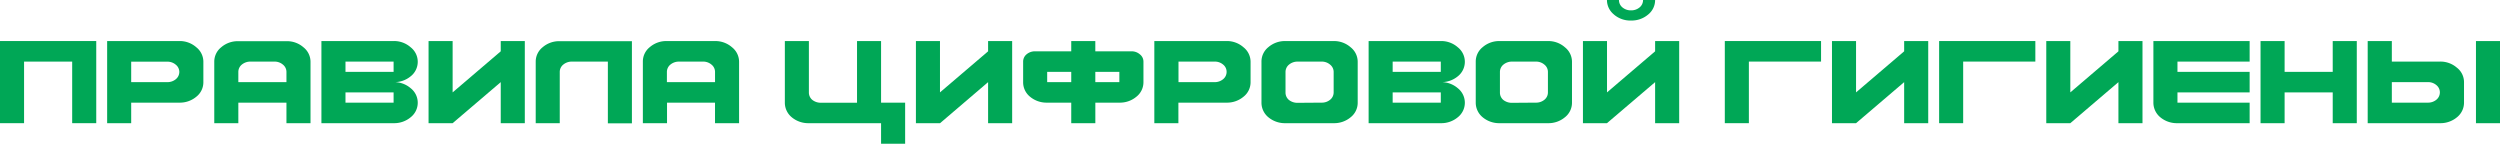
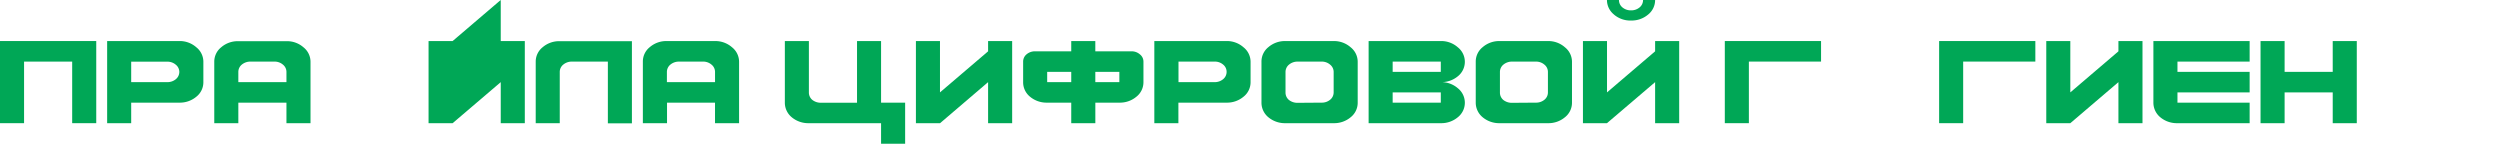
<svg xmlns="http://www.w3.org/2000/svg" id="Слой_1" data-name="Слой 1" viewBox="0 0 1004.46 57.74">
  <defs>
    <style>.cls-1{fill:#00a756;}</style>
  </defs>
  <path class="cls-1" d="M0,49.49v-33H38.67v33H29V24.75H9.67V49.49Z" />
  <path class="cls-1" d="M43.05,49.49v-33h29A10.07,10.07,0,0,1,78.88,19a7.42,7.42,0,0,1,2.83,5.8V33a7.38,7.38,0,0,1-2.83,5.86,10.26,10.26,0,0,1-6.83,2.38H52.71v8.25ZM67.21,33a5.22,5.22,0,0,0,3.42-1.17,3.78,3.78,0,0,0,1.42-3A3.74,3.74,0,0,0,70.63,26a5.1,5.1,0,0,0-3.42-1.22H52.71V33Z" />
  <path class="cls-1" d="M86.09,49.49V24.75A7.38,7.38,0,0,1,88.87,19a10.13,10.13,0,0,1,6.89-2.45h19.33A10,10,0,0,1,121.92,19a7.43,7.43,0,0,1,2.84,5.8V49.49h-9.67V41.24H95.76v8.25Zm29-16.49V28.87a3.73,3.73,0,0,0-1.41-2.9,5.1,5.1,0,0,0-3.42-1.22h-9.67A5.33,5.33,0,0,0,97.11,26a3.79,3.79,0,0,0-1.35,2.9V33Z" />
-   <path class="cls-1" d="M129.14,49.49v-33h29A10.07,10.07,0,0,1,165,19a7.4,7.4,0,0,1,0,11.66A10.27,10.27,0,0,1,158.14,33,10.11,10.11,0,0,1,165,35.44a7.41,7.41,0,0,1,0,11.67,10.26,10.26,0,0,1-6.83,2.38Zm29-20.62V24.75H138.81v4.12Zm0,12.37V37.12H138.81v4.12Z" />
-   <path class="cls-1" d="M172.19,49.49v-33h9.67V37.12l19.33-16.5V16.5h9.67v33h-9.67V33L181.86,49.49Z" />
+   <path class="cls-1" d="M172.19,49.49v-33h9.67l19.33-16.5V16.5h9.67v33h-9.67V33L181.86,49.49Z" />
  <path class="cls-1" d="M215.24,49.49V24.75A7.37,7.37,0,0,1,218,19a10.15,10.15,0,0,1,6.89-2.45h29v33h-9.66V24.75h-14.5A5.31,5.31,0,0,0,226.26,26a3.77,3.77,0,0,0-1.36,2.9V49.49Z" />
  <path class="cls-1" d="M258.29,49.49V24.75a7.37,7.37,0,0,1,2.77-5.8A10.15,10.15,0,0,1,268,16.5h19.33A10.09,10.09,0,0,1,294.12,19a7.45,7.45,0,0,1,2.83,5.8V49.49h-9.67V41.24H268v8.25Zm29-16.49V28.87a3.73,3.73,0,0,0-1.41-2.9,5.1,5.1,0,0,0-3.42-1.22h-9.66A5.34,5.34,0,0,0,269.3,26a3.79,3.79,0,0,0-1.35,2.9V33Z" />
  <path class="cls-1" d="M354,57.74V49.49H325a10.35,10.35,0,0,1-6.89-2.38,7.56,7.56,0,0,1-2.77-5.87V16.5H325V37.12a3.82,3.82,0,0,0,1.36,3,5.41,5.41,0,0,0,3.48,1.16h14.5V16.5H354V41.24h9.67v16.5Z" />
  <path class="cls-1" d="M368,49.49v-33h9.67V37.12L397,20.62V16.5h9.67v33H397V33L377.7,49.49Z" />
  <path class="cls-1" d="M430.41,49.49V41.24h-9.67a10.35,10.35,0,0,1-6.89-2.38A7.44,7.44,0,0,1,411.08,33V24.75a3.78,3.78,0,0,1,1.35-2.9,5.14,5.14,0,0,1,3.48-1.23h14.5V16.5h9.67v4.12h14.5A5,5,0,0,1,458,21.85a3.69,3.69,0,0,1,1.42,2.9V33a7.39,7.39,0,0,1-2.84,5.86,10.24,10.24,0,0,1-6.83,2.38h-9.66v8.25Zm0-16.49V28.87h-9.67V33Zm19.33,0V28.87h-9.66V33Z" />
  <path class="cls-1" d="M463.79,49.49v-33h29A10.07,10.07,0,0,1,499.62,19a7.43,7.43,0,0,1,2.84,5.8V33a7.39,7.39,0,0,1-2.84,5.86,10.26,10.26,0,0,1-6.83,2.38H473.46v8.25ZM488,33a5.17,5.17,0,0,0,3.41-1.17,3.75,3.75,0,0,0,1.42-3,3.71,3.71,0,0,0-1.42-2.9A5.06,5.06,0,0,0,488,24.75h-14.5V33Z" />
  <path class="cls-1" d="M516.5,49.49a10.35,10.35,0,0,1-6.89-2.38,7.56,7.56,0,0,1-2.77-5.87V24.75a7.37,7.37,0,0,1,2.77-5.8,10.15,10.15,0,0,1,6.89-2.45h19.34A10.07,10.07,0,0,1,542.67,19a7.42,7.42,0,0,1,2.83,5.8V41.24a7.39,7.39,0,0,1-2.83,5.87,10.26,10.26,0,0,1-6.83,2.38ZM531,41.24a5.19,5.19,0,0,0,3.42-1.16,3.78,3.78,0,0,0,1.42-3V28.87a3.74,3.74,0,0,0-1.42-2.9A5.08,5.08,0,0,0,531,24.75h-9.66A5.33,5.33,0,0,0,517.86,26a3.8,3.8,0,0,0-1.36,2.9v8.25a3.85,3.85,0,0,0,1.36,3,5.45,5.45,0,0,0,3.48,1.16Z" />
  <path class="cls-1" d="M549.89,49.49v-33h29A10.07,10.07,0,0,1,585.72,19a7.42,7.42,0,0,1,0,11.66A10.27,10.27,0,0,1,578.89,33a10.11,10.11,0,0,1,6.83,2.44,7.43,7.43,0,0,1,0,11.67,10.26,10.26,0,0,1-6.83,2.38Zm29-20.62V24.75H559.55v4.12Zm0,12.37V37.12H559.55v4.12Z" />
  <path class="cls-1" d="M602.6,49.49a10.33,10.33,0,0,1-6.89-2.38,7.57,7.57,0,0,1-2.78-5.87V24.75a7.38,7.38,0,0,1,2.78-5.8,10.13,10.13,0,0,1,6.89-2.45h19.33A10,10,0,0,1,628.76,19a7.43,7.43,0,0,1,2.84,5.8V41.24a7.4,7.4,0,0,1-2.84,5.87,10.24,10.24,0,0,1-6.83,2.38Zm14.5-8.25a5.21,5.21,0,0,0,3.42-1.16,3.77,3.77,0,0,0,1.41-3V28.87a3.73,3.73,0,0,0-1.41-2.9,5.1,5.1,0,0,0-3.42-1.22h-9.67A5.33,5.33,0,0,0,604,26a3.79,3.79,0,0,0-1.35,2.9v8.25a3.84,3.84,0,0,0,1.35,3,5.45,5.45,0,0,0,3.48,1.16Z" />
  <path class="cls-1" d="M636,49.49v-33h9.67V37.12L665,20.62V16.5h9.67v33H665V33L645.65,49.49Zm12.5-43.63A7.48,7.48,0,0,1,645.65,0h4.83a3.75,3.75,0,0,0,1.42,3,5.16,5.16,0,0,0,3.41,1.16A5.19,5.19,0,0,0,658.73,3a3.78,3.78,0,0,0,1.42-3H665a7.48,7.48,0,0,1-2.83,5.86,10.24,10.24,0,0,1-6.84,2.39A10.07,10.07,0,0,1,648.48,5.86Z" />
  <path class="cls-1" d="M693,49.49v-33h38.67v8.25h-29V49.49Z" />
-   <path class="cls-1" d="M736.06,49.49v-33h9.67V37.12l19.33-16.5V16.5h9.67v33h-9.67V33L745.73,49.49Z" />
  <path class="cls-1" d="M779.11,49.49v-33h38.66v8.25h-29V49.49Z" />
  <path class="cls-1" d="M822.16,49.49v-33h9.66V37.12l19.33-16.5V16.5h9.67v33h-9.67V33L831.82,49.49Z" />
  <path class="cls-1" d="M874.87,49.49a10.36,10.36,0,0,1-6.9-2.38,7.59,7.59,0,0,1-2.77-5.87V16.5h38.67v8.25h-29v4.12h29v8.25h-29v4.12h29v8.25Z" />
  <path class="cls-1" d="M908.25,49.49v-33h9.67V28.87h19.33V16.5h9.67v33h-9.67V37.12H917.92V49.49Z" />
-   <path class="cls-1" d="M951.3,49.49v-33H961v8.25H980.3a10.07,10.07,0,0,1,6.83,2.45A7.31,7.31,0,0,1,990,33v8.24a7.5,7.5,0,0,1-2.83,5.87,10.26,10.26,0,0,1-6.83,2.38Zm24.16-8.25a5.21,5.21,0,0,0,3.42-1.16,3.78,3.78,0,0,0,1.42-3,3.74,3.74,0,0,0-1.42-2.9A5.05,5.05,0,0,0,975.46,33H961v8.24Zm19.34,8.25v-33h9.66v33Z" />
</svg>